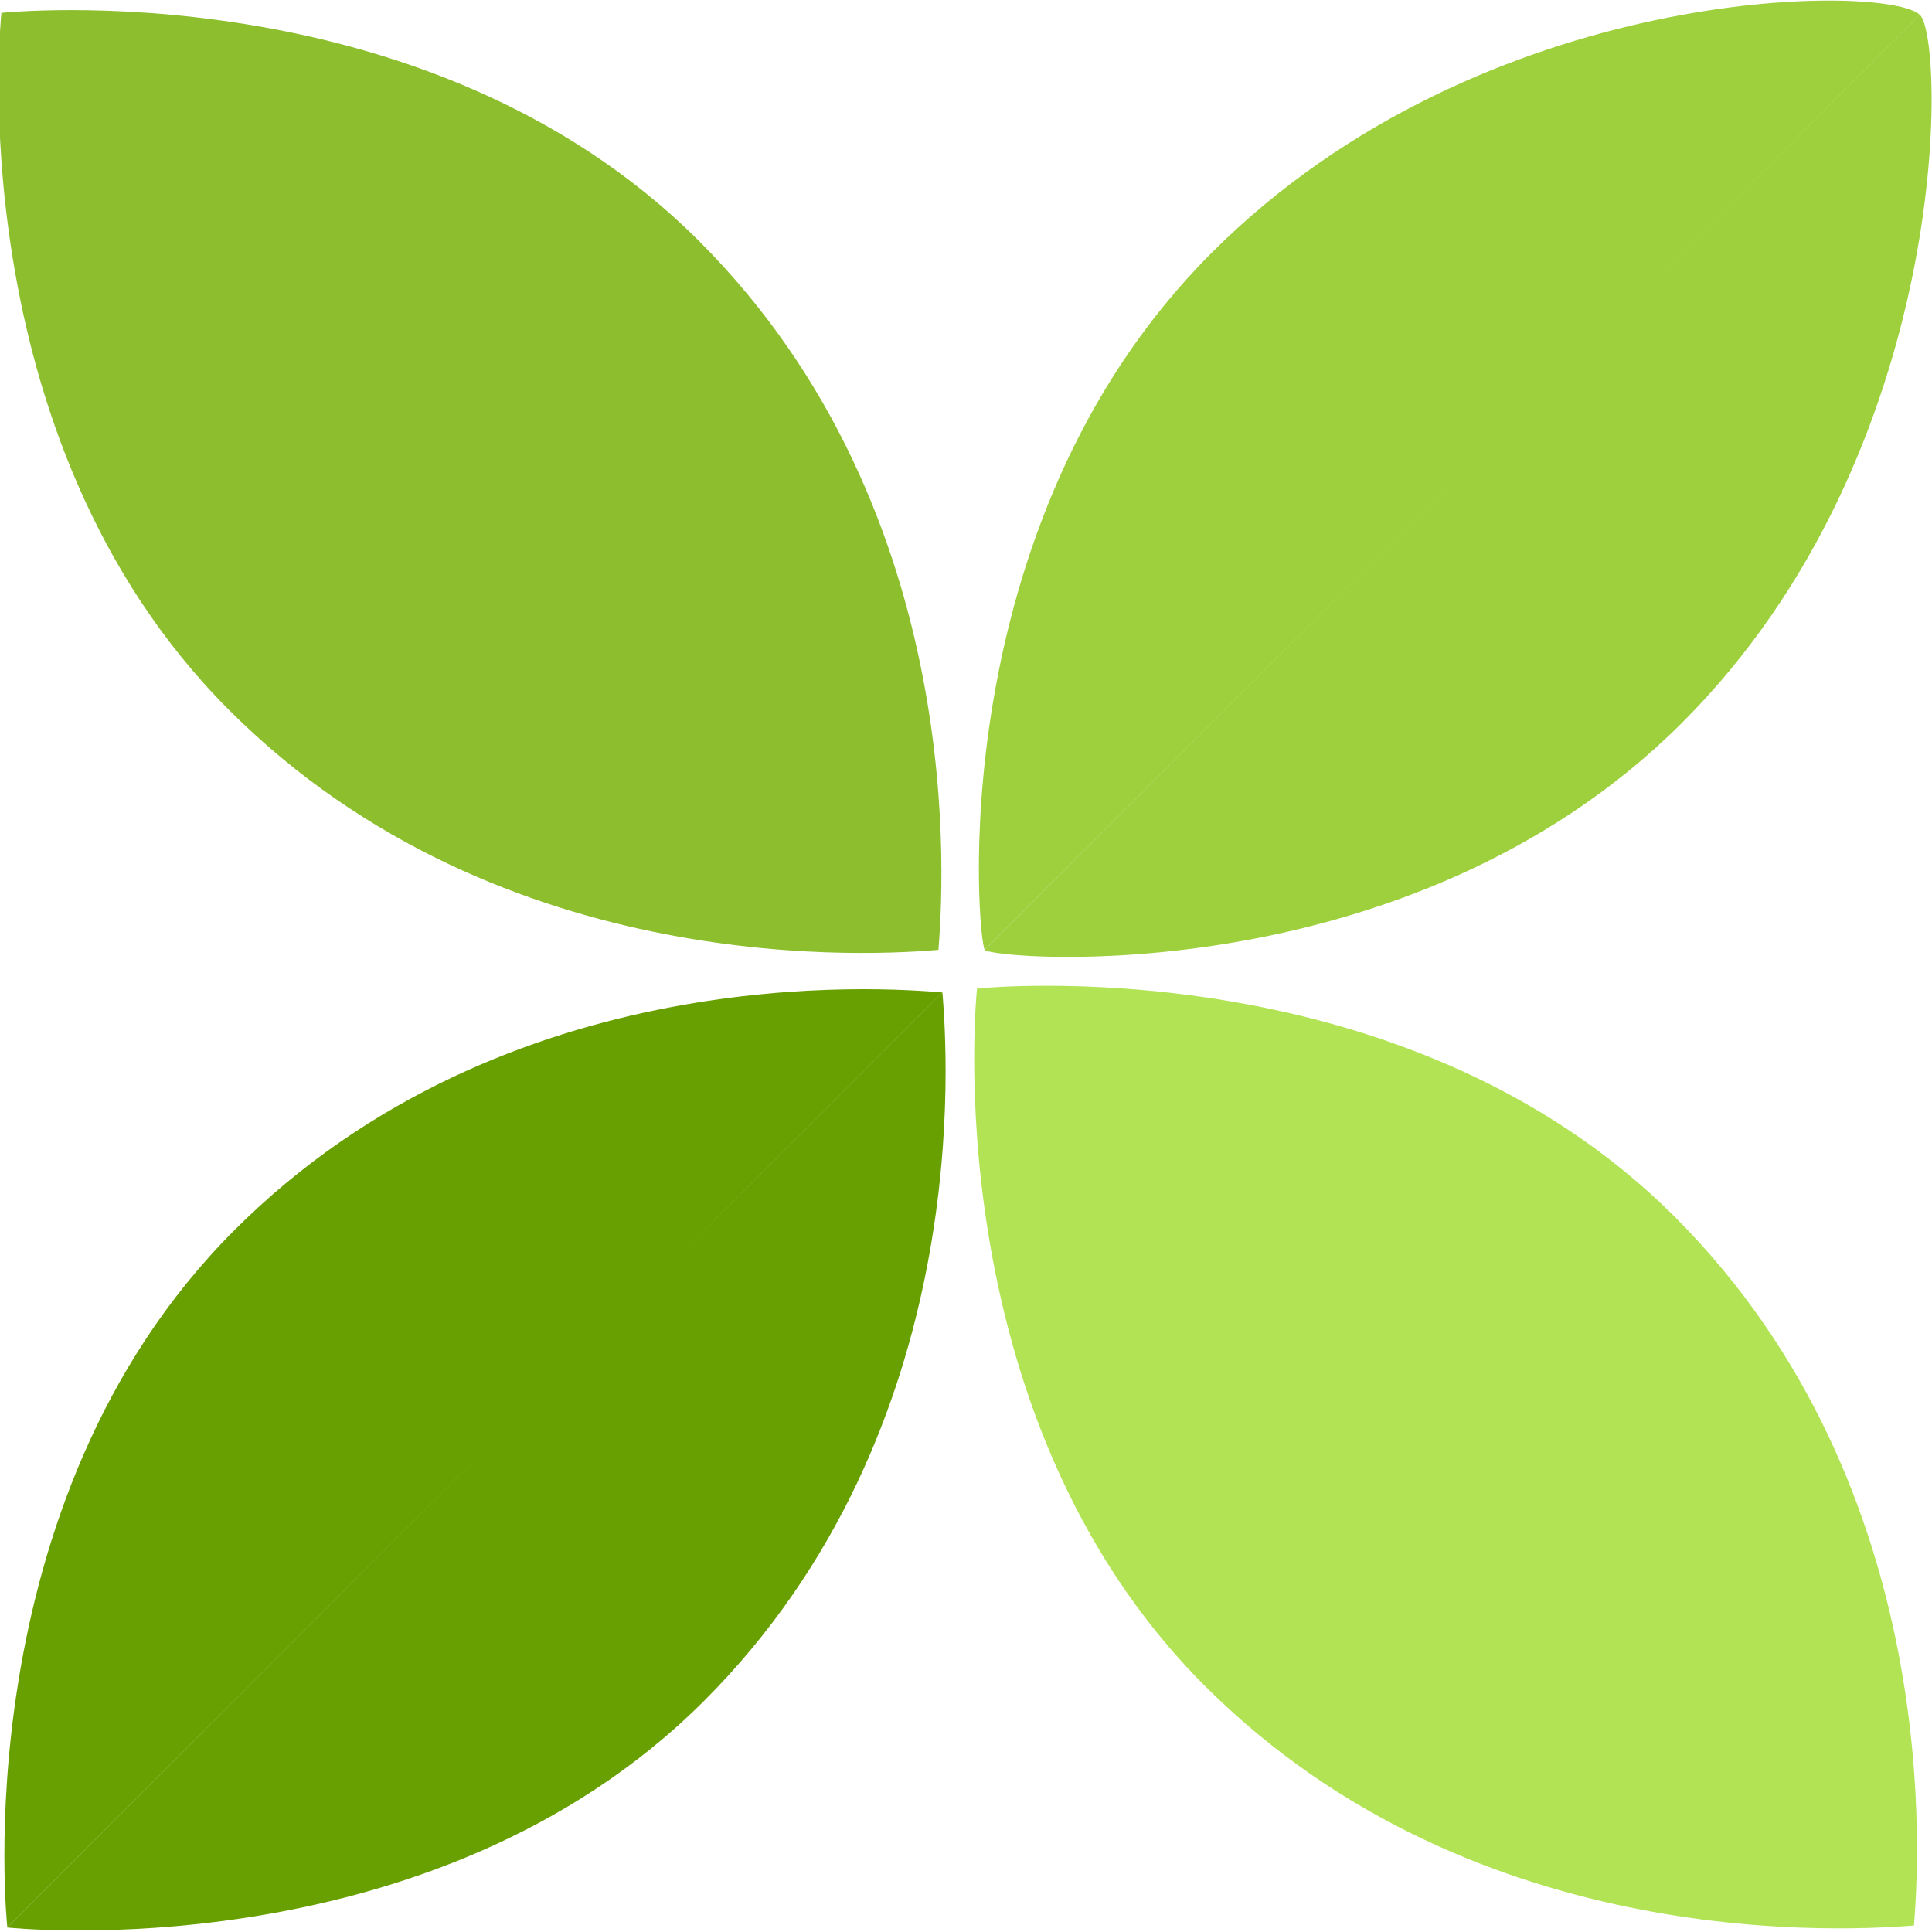
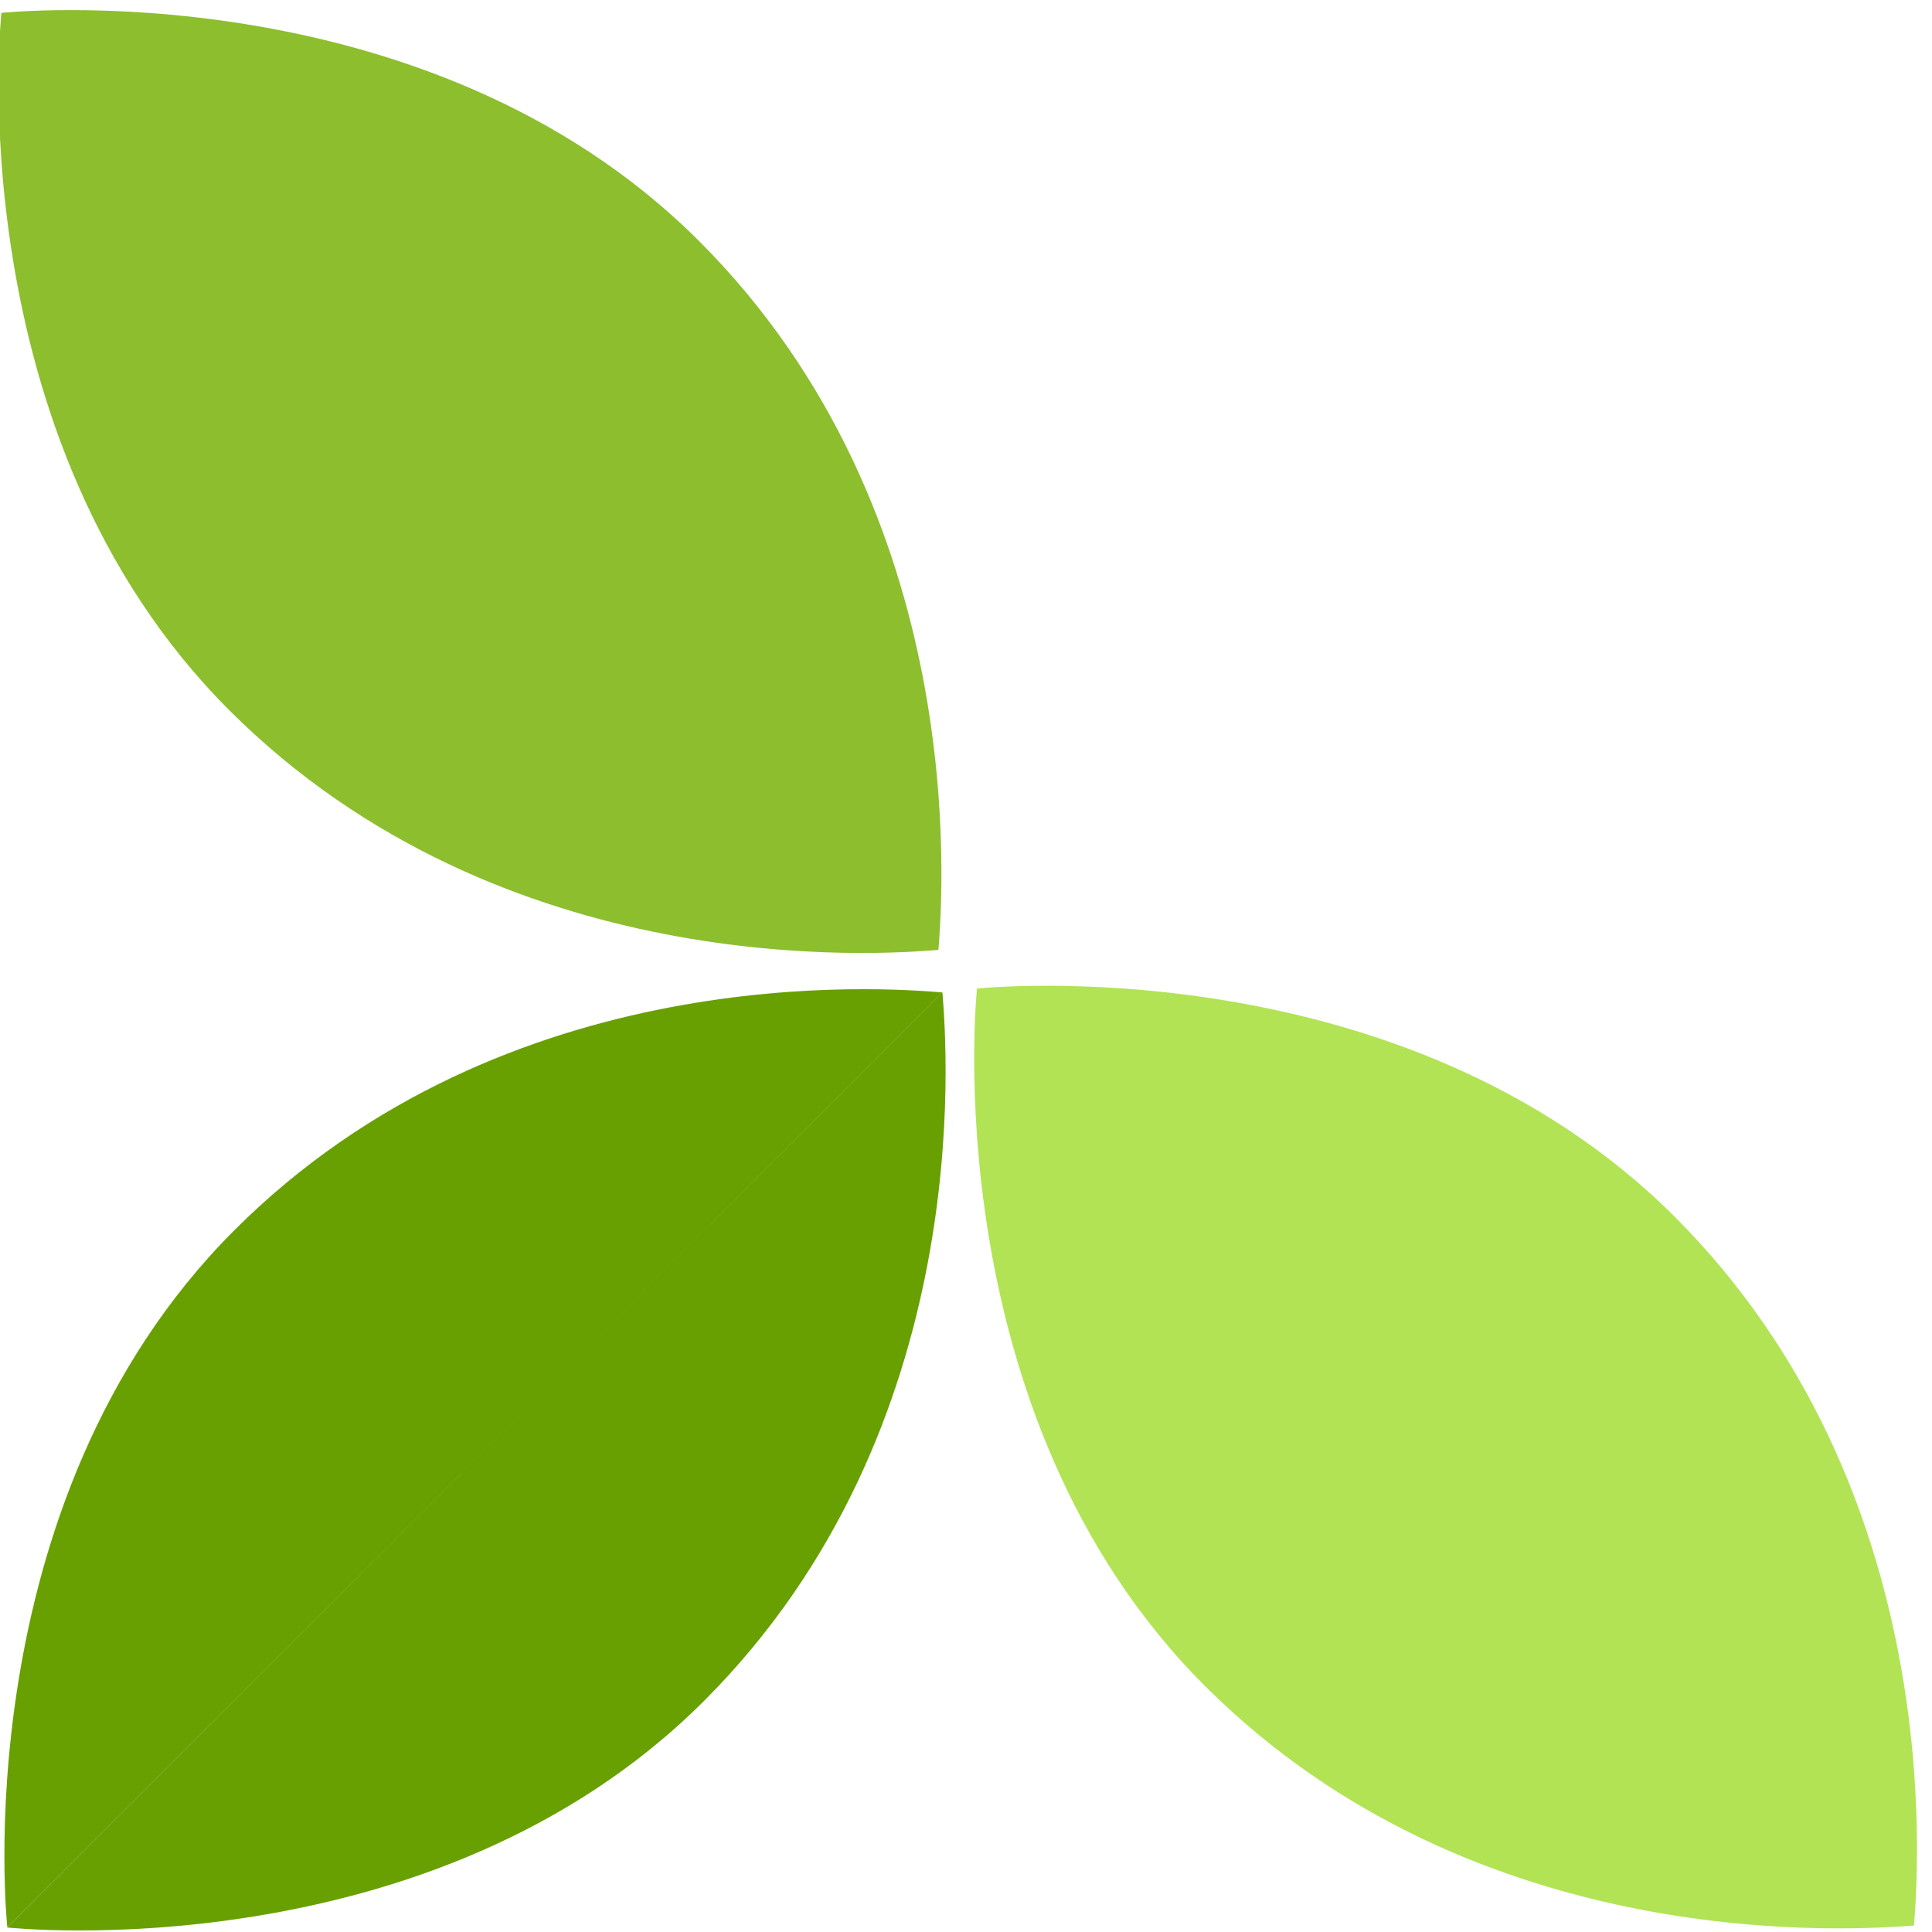
<svg xmlns="http://www.w3.org/2000/svg" id="Группа_3" data-name="Группа 3" width="30" height="30" viewBox="0 0 30 30">
  <defs>
    <style>
      .cls-1 {
        fill: #9dd03c;
      }

      .cls-1, .cls-2, .cls-3, .cls-4 {
        fill-rule: evenodd;
      }

      .cls-2 {
        fill: #69a001;
      }

      .cls-3 {
        fill: #8cbe2e;
      }

      .cls-4 {
        fill: #b1e354;
      }
    </style>
  </defs>
-   <path id="Фигура_1_копия" data-name="Фигура 1 копия" class="cls-1" d="M322.966,1903.26c-0.482-.48-6.766-0.54-11,3.7s-3.627,10.71-3.518,10.82m14.52-14.52c0.388,0.37.539,6.77-3.7,11s-10.677,3.67-10.823,3.52" transform="translate(-293.156 -1903.03)" />
  <path id="Фигура_1_копия_4" data-name="Фигура 1 копия 4" class="cls-2" d="M307.788,1918.44c-0.871-.07-6.766-0.54-11,3.7s-3.518,10.82-3.518,10.82m14.52-14.52c0.069,0.87.539,6.76-3.7,11s-10.823,3.52-10.823,3.52" transform="translate(-293.156 -1903.03)" />
  <path id="Фигура_1_копия_2" data-name="Фигура 1 копия 2" class="cls-3" d="M307.728,1917.78c0.066-.87.525-6.77-3.72-11.01s-10.83-3.54-10.83-3.54m14.55,14.55c-0.871.07-6.765,0.52-11.01-3.72s-3.54-10.83-3.54-10.83" transform="translate(-293.156 -1903.03)" />
  <path id="Фигура_1_копия_3" data-name="Фигура 1 копия 3" class="cls-4" d="M322.876,1932.93c0.067-.87.525-6.77-3.719-11.01s-10.83-3.54-10.83-3.54m14.549,14.55c-0.871.06-6.765,0.52-11.009-3.72s-3.54-10.83-3.54-10.83" transform="translate(-293.156 -1903.03)" />
</svg>